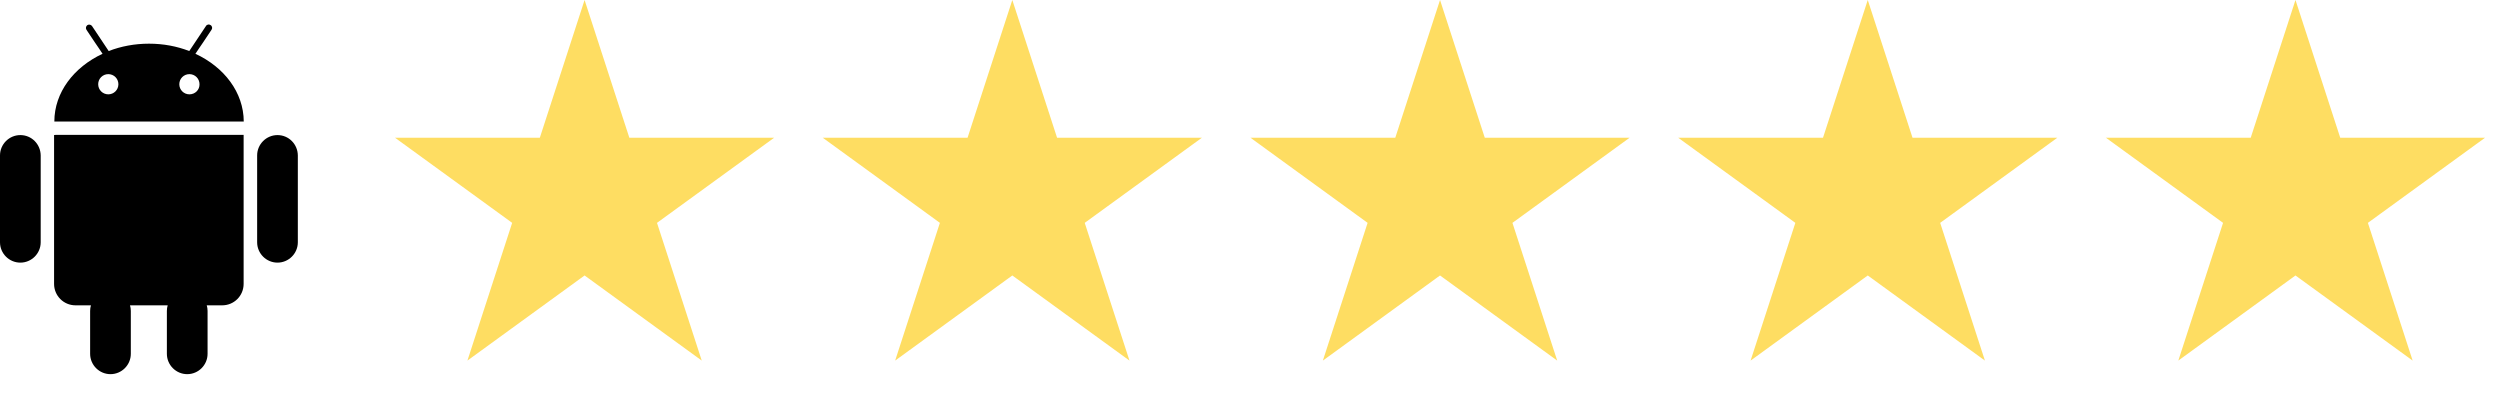
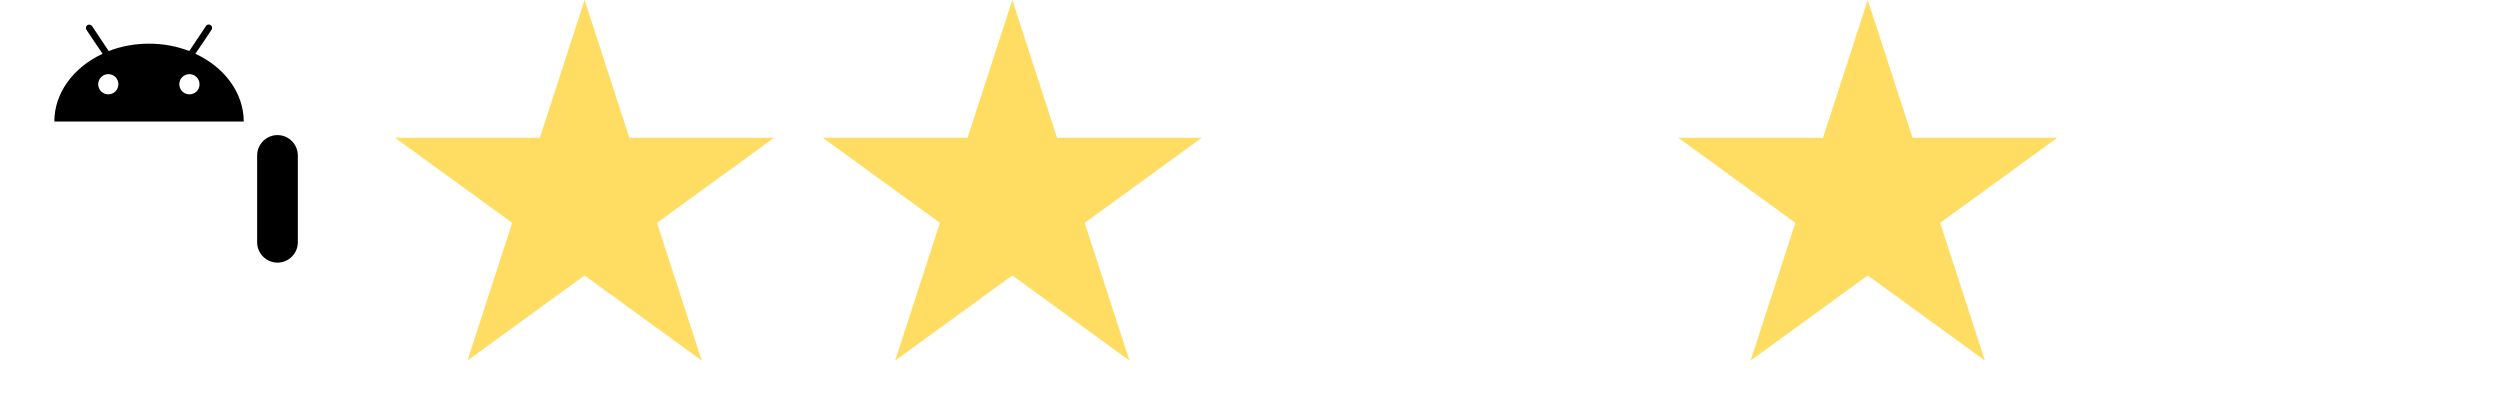
<svg xmlns="http://www.w3.org/2000/svg" width="429" height="69" viewBox="0 0 429 69" fill="none">
  <path d="M33.533 9.229L34.19 8.245L34.846 7.284L36.299 5.105C36.486 4.847 36.416 4.472 36.135 4.308C35.877 4.12 35.502 4.191 35.338 4.472L33.791 6.792L33.135 7.776L32.479 8.76C30.37 7.94 28.05 7.495 25.566 7.495C23.105 7.495 20.762 7.94 18.653 8.76L17.997 7.776L17.341 6.792L15.794 4.472C15.607 4.214 15.255 4.144 14.997 4.308C14.739 4.495 14.669 4.847 14.833 5.105L16.286 7.284L16.942 8.245L17.598 9.229C12.677 11.525 9.326 15.861 9.326 20.852H41.829C41.806 15.861 38.478 11.525 33.533 9.229ZM18.583 16.189C17.622 16.189 16.849 15.415 16.849 14.455C16.849 13.494 17.622 12.721 18.583 12.721C19.543 12.721 20.317 13.494 20.317 14.455C20.317 15.415 19.543 16.189 18.583 16.189ZM32.502 16.189C31.542 16.189 30.768 15.415 30.768 14.455C30.768 13.494 31.542 12.721 32.502 12.721C33.463 12.721 34.237 13.494 34.237 14.455C34.26 15.415 33.487 16.189 32.502 16.189Z" fill="black" />
-   <path d="M9.537 23.148L9.279 23.172V26.054V28.421V48.715C9.279 50.754 10.92 52.394 12.958 52.394H15.607C15.513 52.699 15.466 53.027 15.466 53.355V53.542V54.714V60.713C15.466 62.635 17.036 64.205 18.958 64.205C20.879 64.205 22.449 62.635 22.449 60.713V54.714V53.542V53.355C22.449 53.027 22.402 52.699 22.309 52.394H28.776C28.683 52.699 28.636 53.027 28.636 53.355V53.542V54.714V60.713C28.636 62.635 30.206 64.205 32.127 64.205C34.049 64.205 35.619 62.635 35.619 60.713V54.714V53.542V53.355C35.619 53.027 35.572 52.699 35.478 52.394H38.127C40.165 52.394 41.806 50.754 41.806 48.715V28.421V26.054V23.148H41.548H9.537Z" fill="black" />
-   <path d="M3.492 23.18C1.57 23.18 0 24.75 0 26.671V41.575C0 43.497 1.57 45.067 3.492 45.067C5.413 45.067 6.983 43.497 6.983 41.575V26.671C6.96 24.726 5.413 23.18 3.492 23.18Z" fill="black" />
  <path d="M47.617 23.18C45.695 23.18 44.125 24.75 44.125 26.671V41.575C44.125 43.497 45.695 45.067 47.617 45.067C49.538 45.067 51.108 43.497 51.108 41.575V26.671C51.085 24.726 49.538 23.18 47.617 23.18Z" fill="black" />
  <path d="M100.314 0L107.994 23.635L132.845 23.635L112.74 38.242L120.419 61.877L100.314 47.27L80.209 61.877L87.888 38.242L67.784 23.635L92.635 23.635L100.314 0Z" fill="#FDC801" fill-opacity="0.616" />
  <path d="M173.713 0L181.392 23.635L206.243 23.635L186.138 38.242L193.818 61.877L173.713 47.27L153.608 61.877L161.287 38.242L141.182 23.635L166.033 23.635L173.713 0Z" fill="#FDC801" fill-opacity="0.616" />
-   <path d="M247.109 0L254.788 23.635L279.64 23.635L259.535 38.242L267.214 61.877L247.109 47.27L227.004 61.877L234.683 38.242L214.578 23.635L239.43 23.635L247.109 0Z" fill="#FDC801" fill-opacity="0.616" />
  <path d="M320.507 0L328.187 23.635L353.038 23.635L332.933 38.242L340.612 61.877L320.507 47.27L300.402 61.877L308.082 38.242L287.977 23.635L312.828 23.635L320.507 0Z" fill="#FDC801" fill-opacity="0.616" />
-   <path d="M393.904 0L401.583 23.635L426.435 23.635L406.33 38.242L414.009 61.877L393.904 47.27L373.799 61.877L381.478 38.242L361.373 23.635L386.225 23.635L393.904 0Z" fill="#FDC801" fill-opacity="0.616" />
</svg>